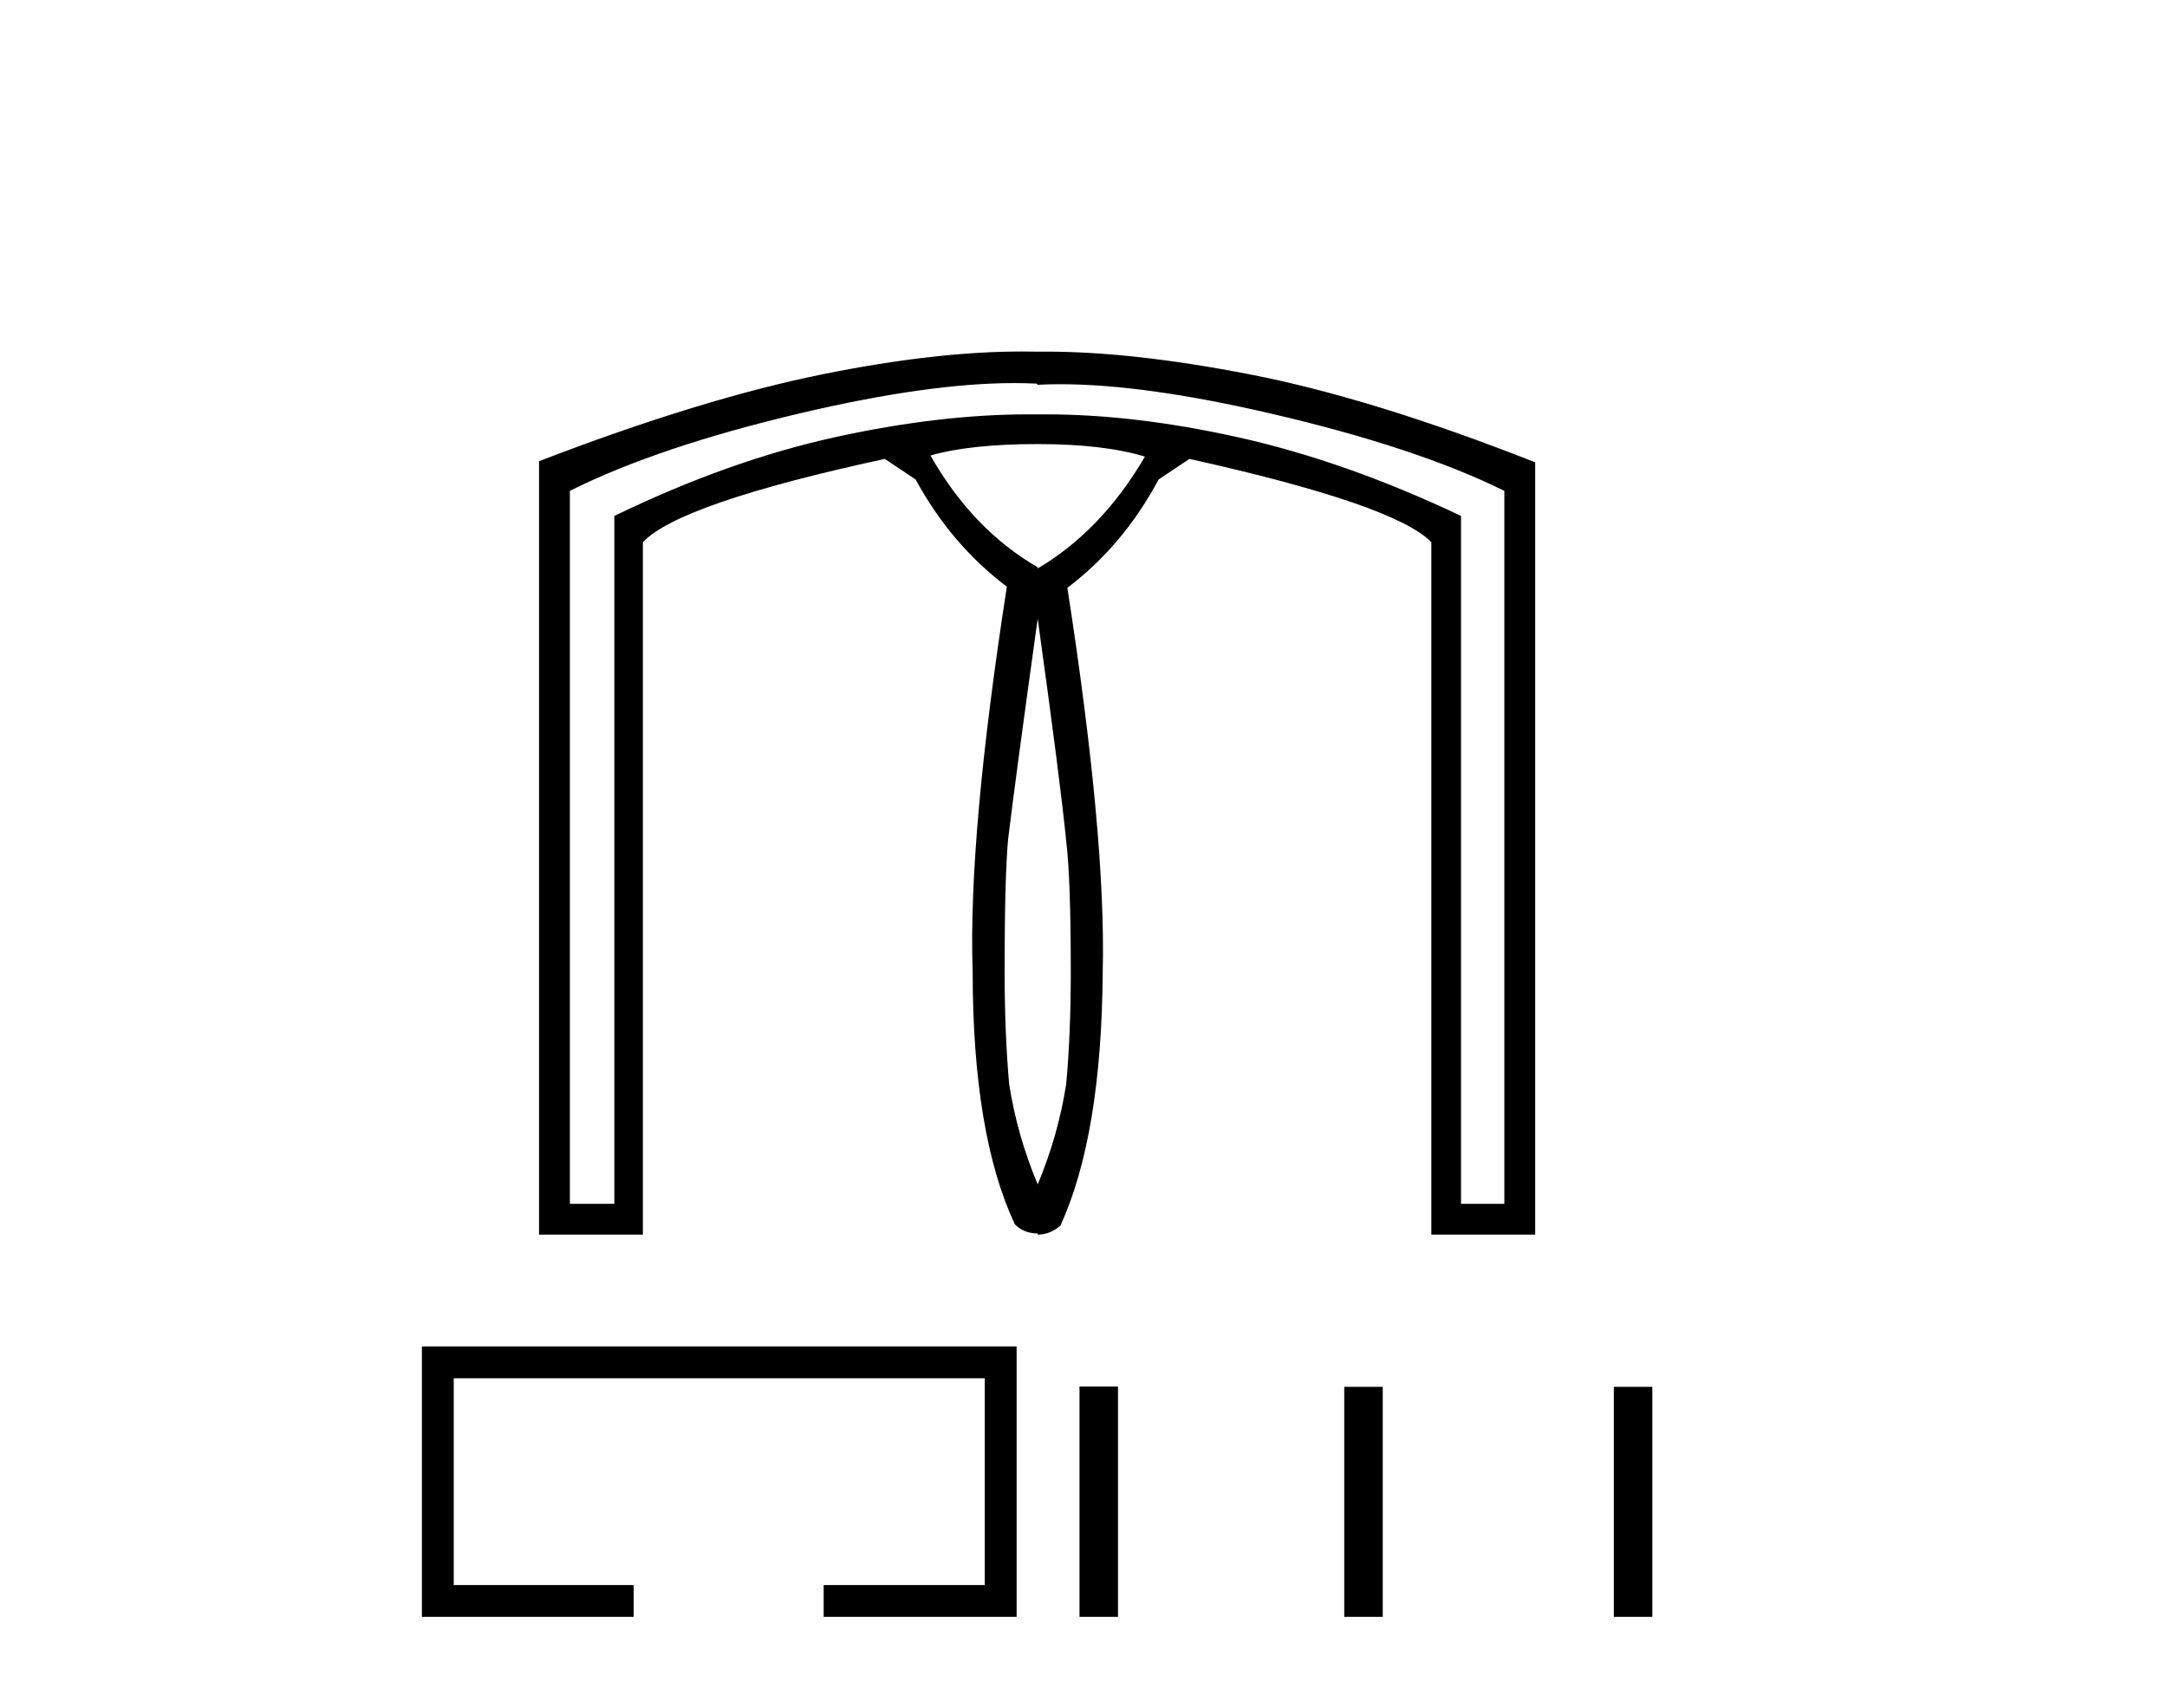
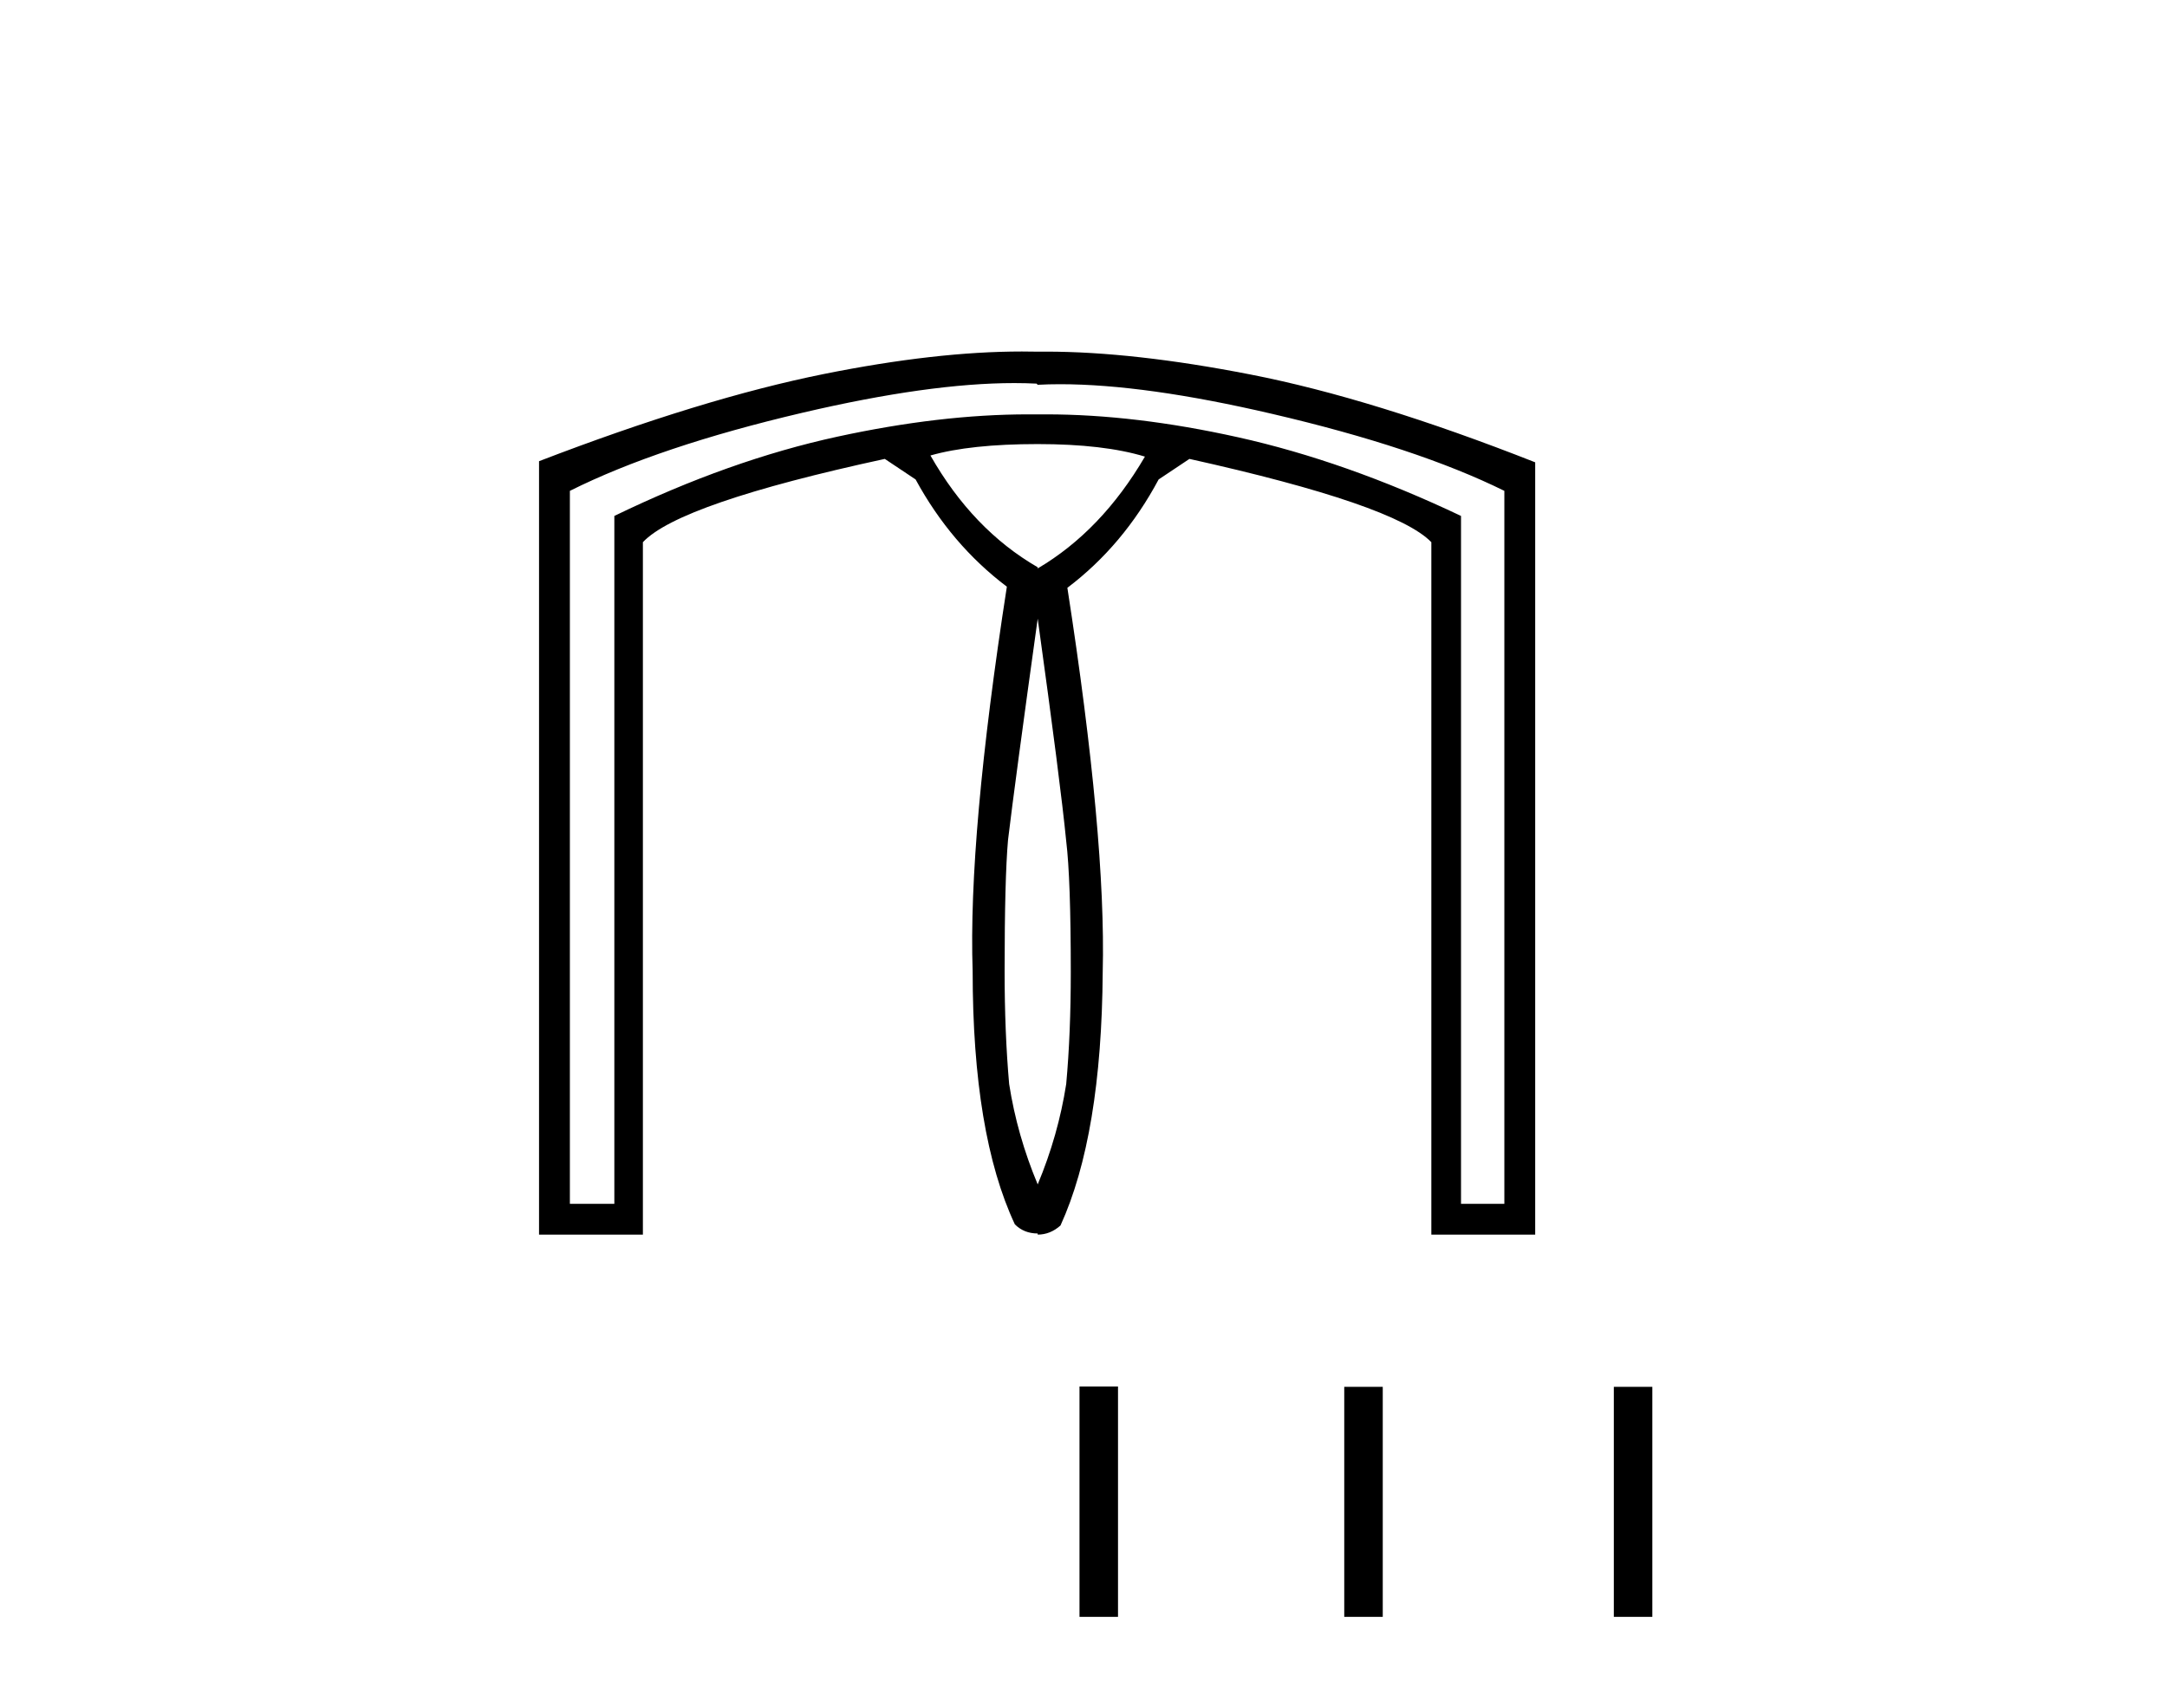
<svg xmlns="http://www.w3.org/2000/svg" width="52.0" height="41.0">
  <path d="M 24.901 10.659 Q 26.489 10.659 27.474 10.96 Q 26.434 12.74 24.901 13.644 L 24.901 13.616 Q 23.34 12.713 22.327 10.933 Q 23.285 10.659 24.901 10.659 ZM 24.901 14.849 Q 25.448 18.791 25.585 20.188 Q 25.695 21.091 25.695 23.337 Q 25.695 24.815 25.585 26.02 Q 25.393 27.252 24.901 28.429 Q 24.408 27.252 24.216 26.02 Q 24.107 24.788 24.107 23.309 Q 24.107 21.091 24.189 20.16 Q 24.353 18.791 24.901 14.849 ZM 24.338 9.195 Q 24.615 9.195 24.873 9.208 L 24.901 9.236 Q 25.159 9.222 25.436 9.222 Q 27.477 9.222 30.527 9.934 Q 33.991 10.741 36.099 11.782 L 36.099 28.895 L 35.059 28.895 L 35.059 12.384 Q 32.293 11.07 29.706 10.495 Q 27.236 9.946 25.103 9.946 Q 25.001 9.946 24.901 9.947 L 24.873 9.947 Q 24.771 9.946 24.669 9.946 Q 22.562 9.946 20.095 10.481 Q 17.508 11.043 14.742 12.384 L 14.742 28.895 L 13.675 28.895 L 13.675 11.782 Q 15.81 10.714 19.26 9.906 Q 22.298 9.195 24.338 9.195 ZM 24.522 8.437 Q 22.461 8.437 19.78 8.975 Q 16.851 9.564 12.935 11.07 L 12.935 29.634 L 15.427 29.634 L 15.427 13.014 Q 16.303 12.083 21.232 11.015 L 21.971 11.508 Q 22.82 13.069 24.161 14.082 Q 23.23 20.078 23.34 23.309 Q 23.34 27.225 24.353 29.388 Q 24.572 29.607 24.901 29.607 L 24.901 29.634 Q 25.202 29.634 25.448 29.415 Q 26.434 27.252 26.461 23.337 Q 26.543 20.106 25.613 14.109 Q 26.954 13.096 27.803 11.508 L 28.542 11.015 Q 33.471 12.11 34.347 13.014 L 34.347 29.634 L 36.839 29.634 L 36.839 11.097 Q 32.951 9.564 30.007 8.989 Q 27.197 8.44 25.099 8.44 Q 24.999 8.44 24.901 8.441 Q 24.714 8.437 24.522 8.437 Z" style="fill:#000000;stroke:none" />
-   <path d="M 10.124 32.318 L 10.124 38.809 L 15.207 38.809 L 15.207 38.046 L 10.888 38.046 L 10.888 33.082 L 23.631 33.082 L 23.631 38.046 L 19.765 38.046 L 19.765 38.809 L 24.395 38.809 L 24.395 32.318 Z" style="fill:#000000;stroke:none" />
  <path d="M 25.904 33.28 L 25.904 38.809 L 26.828 38.809 L 26.828 33.28 ZM 32.257 33.288 L 32.257 38.809 L 33.181 38.809 L 33.181 33.288 ZM 38.726 33.288 L 38.726 38.809 L 39.65 38.809 L 39.65 33.288 Z" style="fill:#000000;stroke:none" />
</svg>